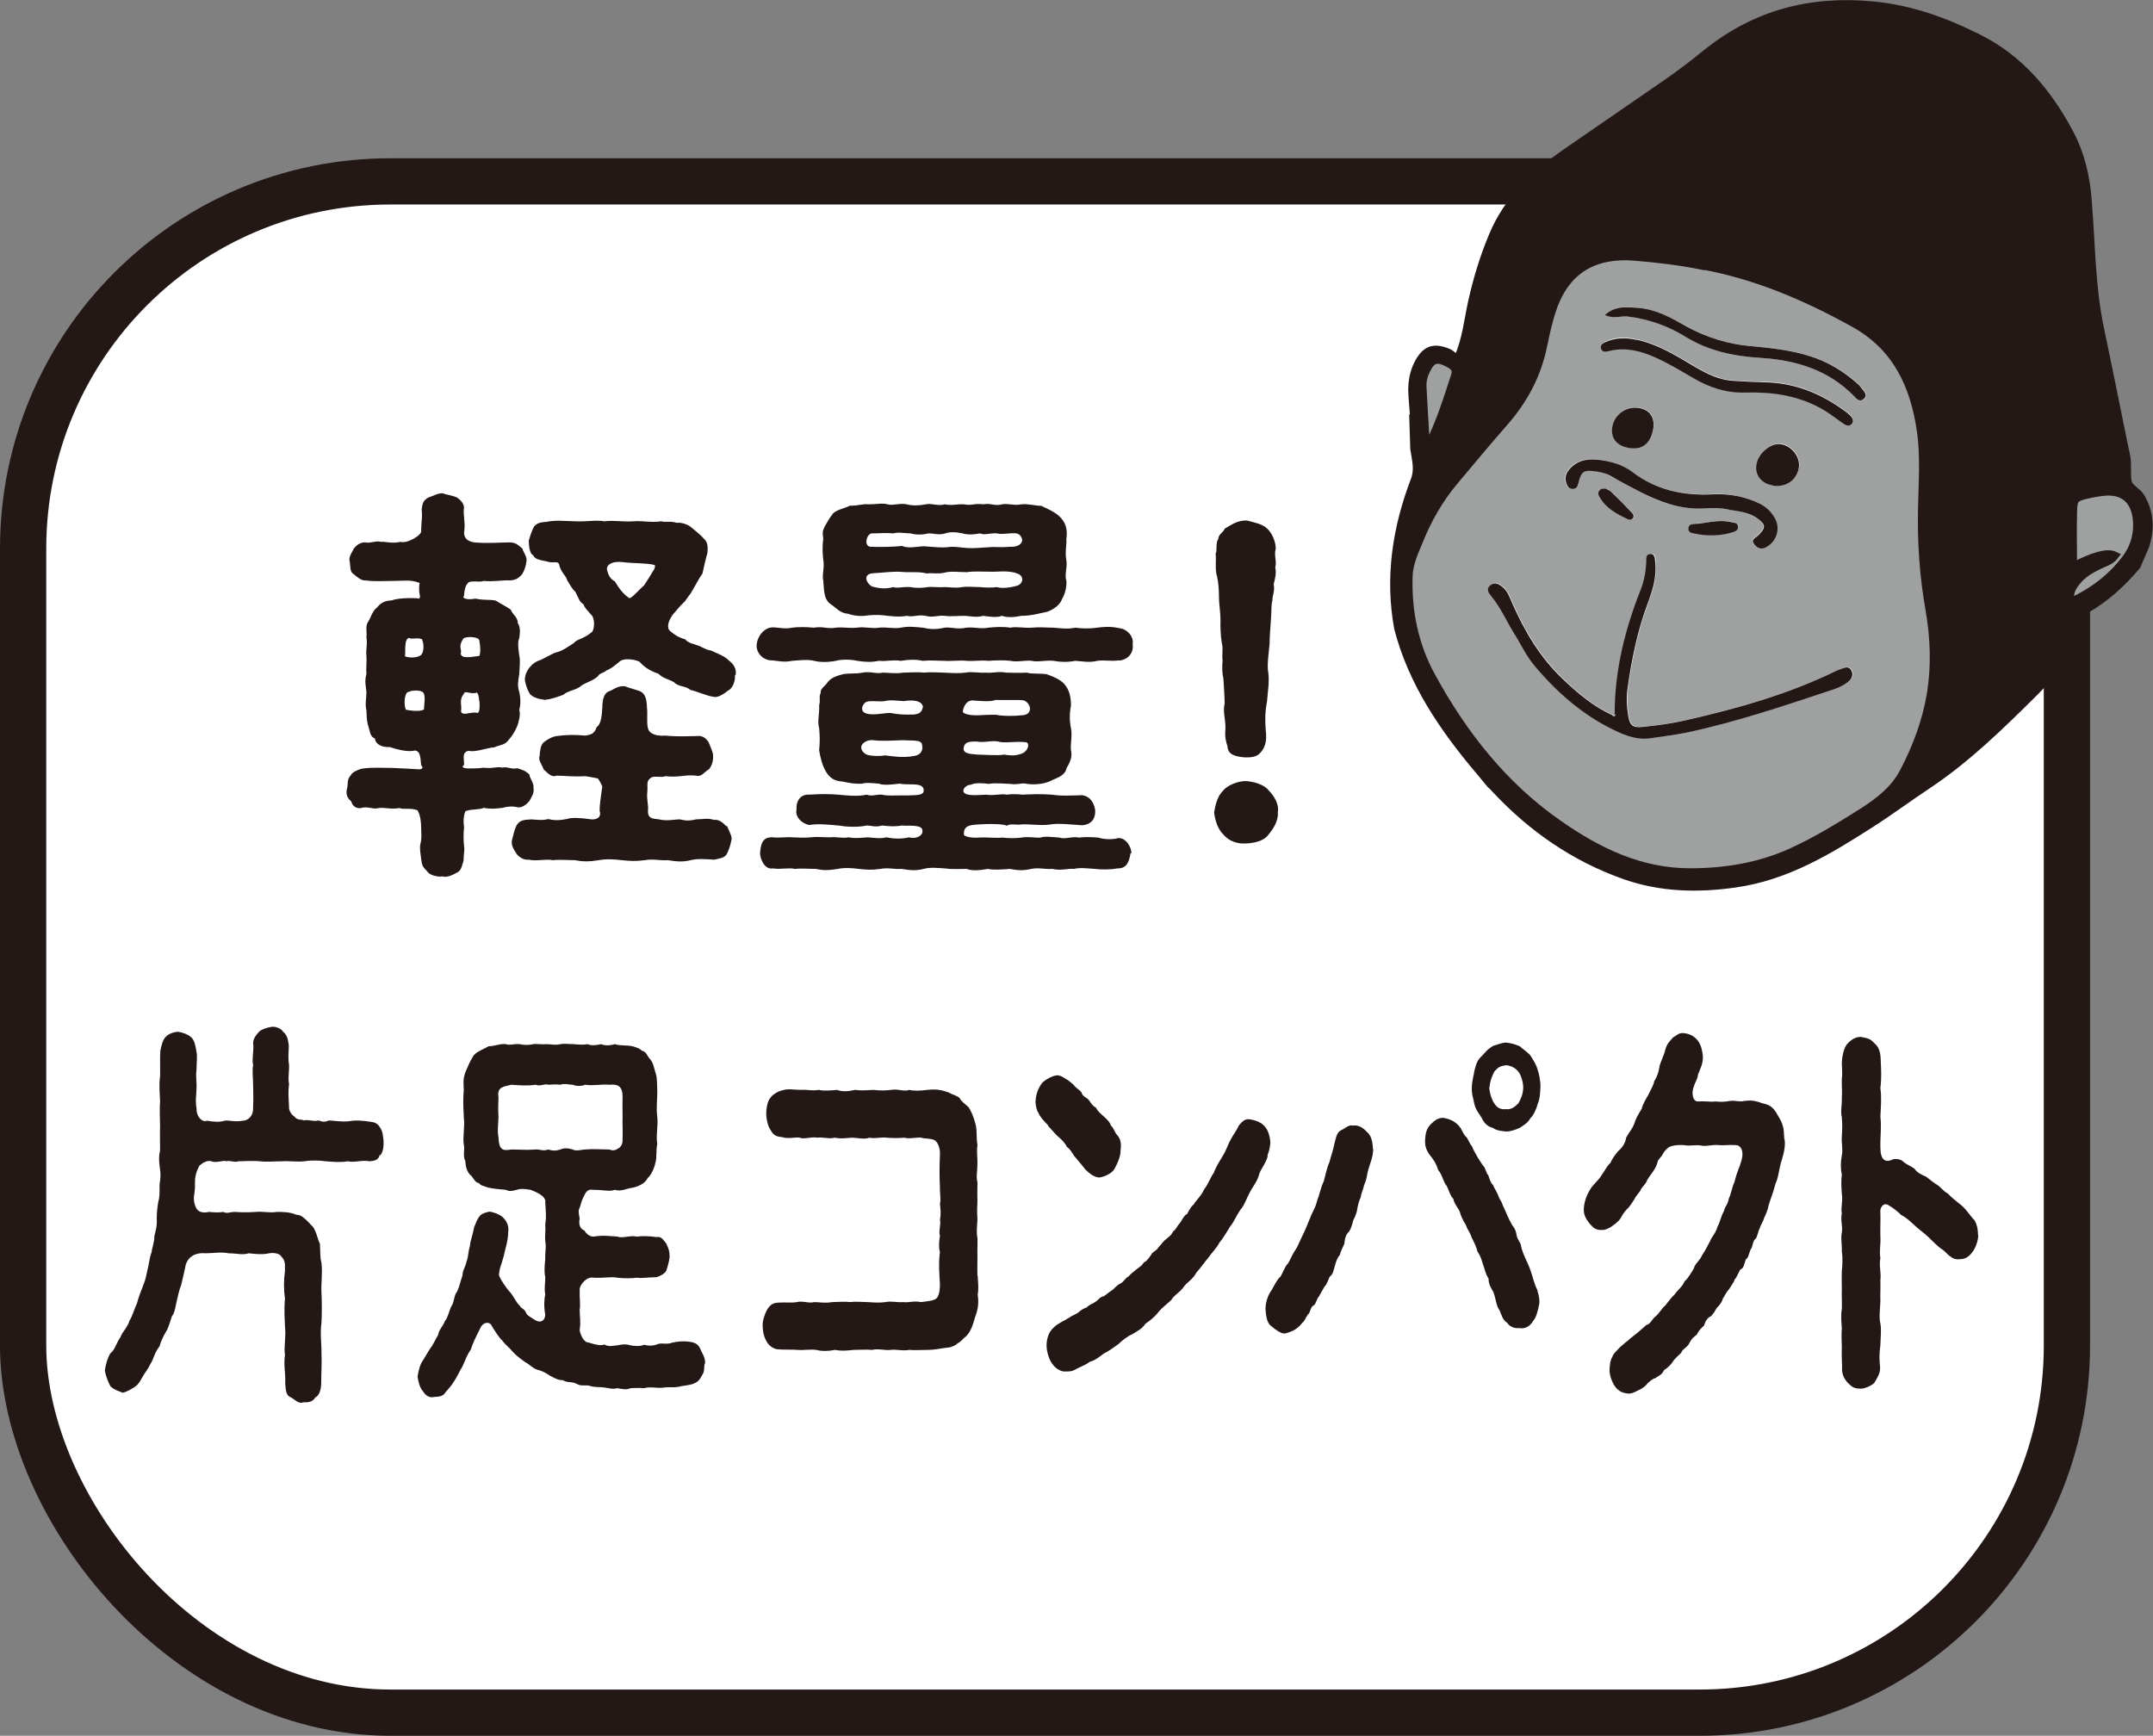
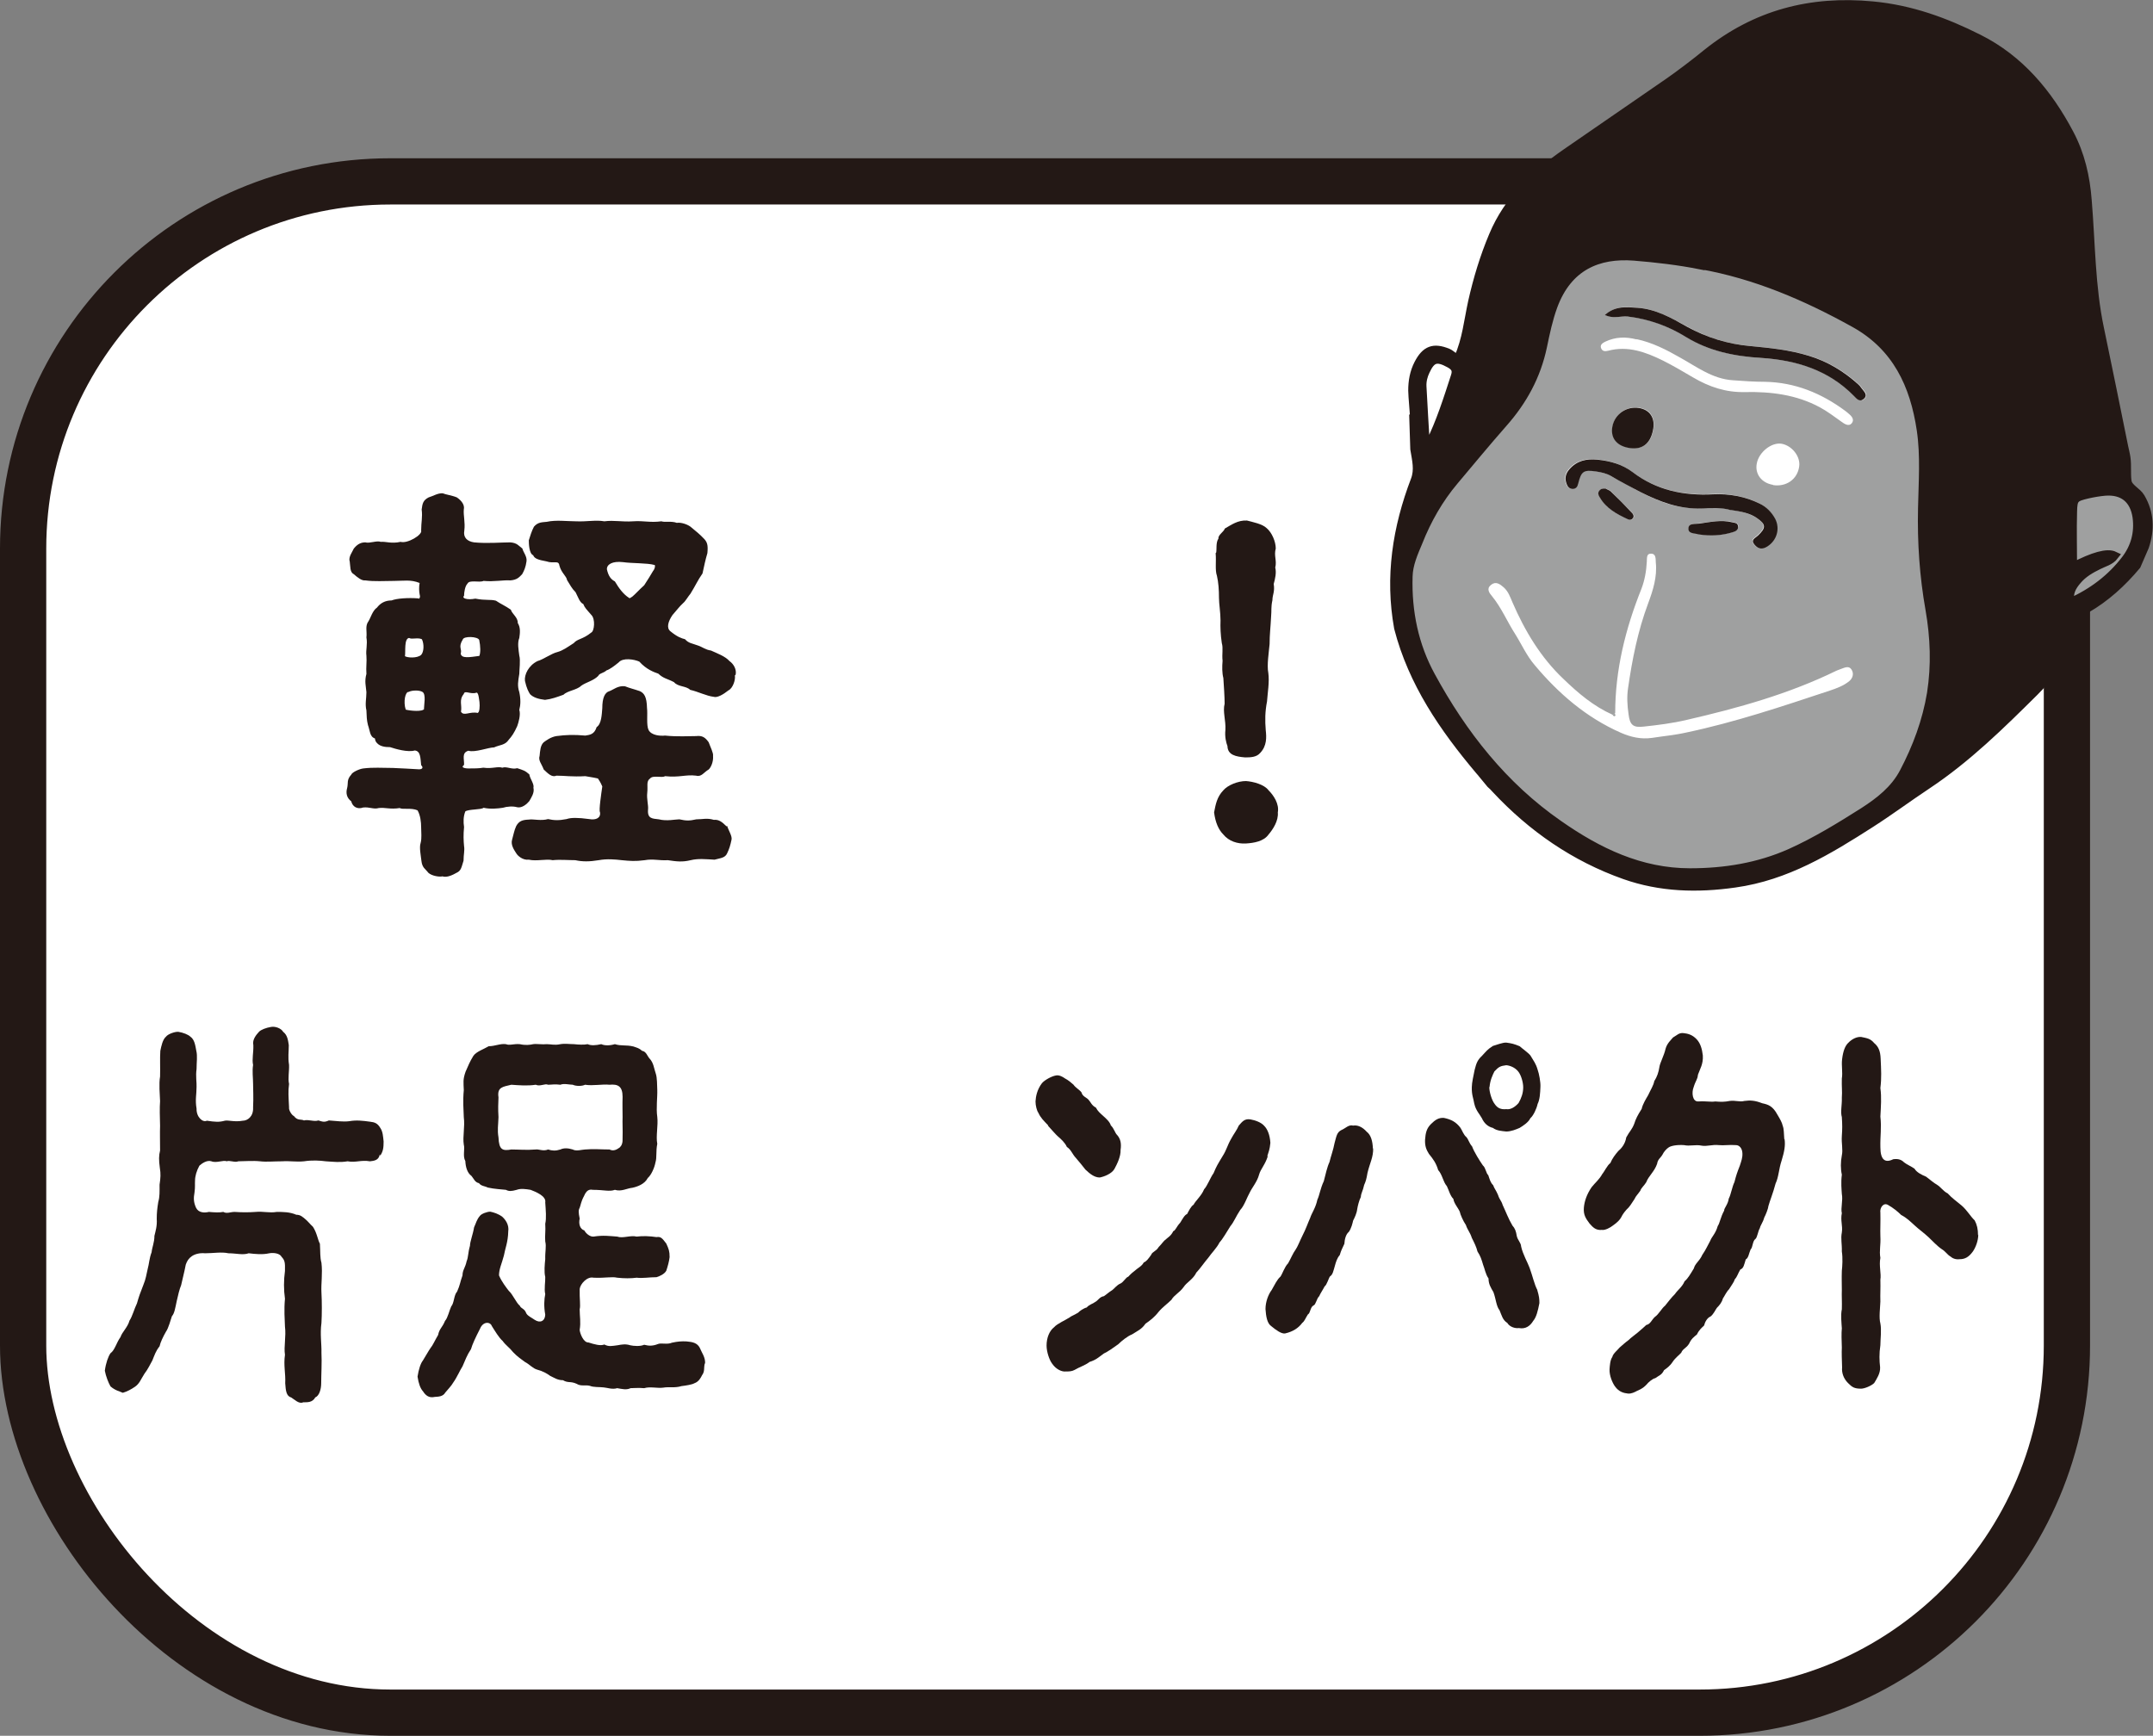
<svg xmlns="http://www.w3.org/2000/svg" id="_レイヤー_2" data-name="レイヤー 2" viewBox="0 0 83.79 67.56">
  <rect x="0" y="0" width="83.79" height="67.56" fill="#808080" stroke="none" />
  <defs>
    <style>
      .cls-1 {
        fill: #3a3b3e;
      }

      .cls-2, .cls-3 {
        fill: #231815;
      }

      .cls-3 {
        stroke-miterlimit: 10;
        stroke-width: .33px;
      }

      .cls-3, .cls-4 {
        stroke: #231815;
      }

      .cls-5 {
        fill: #9fa0a0;
      }

      .cls-4 {
        fill: #fff;
        stroke-width: 1.8px;
      }
    </style>
  </defs>
  <g id="_デザイン" data-name="デザイン">
    <g>
      <rect class="cls-4" x=".9" y="7.06" width="79.54" height="59.6" rx="14.29" ry="14.29" />
      <g>
        <path class="cls-2" d="m20.13,31.42c-.16-.05-.41-.03-.56.02-.2.03-.49.06-.75,0-.09.08-.57.05-.71.14-.08.2-.08.41-.05.61-.03.31-.02.53,0,.74.03.17-.02.33-.02.57-.08.25-.09.39-.27.47-.14.08-.38.2-.55.14-.13.03-.42-.02-.55-.14-.12-.16-.24-.19-.27-.47-.02-.19-.09-.52-.03-.69.05-.19.02-.41.02-.61s-.03-.47-.14-.66c-.24-.11-.6-.02-.69-.09-.38.06-.57-.03-.82,0-.2.06-.36-.05-.61-.02-.22.08-.41-.03-.46-.24-.17-.13-.22-.31-.16-.52.05-.19-.03-.31.16-.52.03-.09.31-.22.46-.24.41-.05.72-.02,1.16-.02.35.02.72.03.96.05.17.02.25-.05.14-.16-.03-.28-.02-.55-.25-.57-.27.08-.75-.06-.96-.13-.19,0-.46-.02-.57-.25l-.02-.09c-.2-.06-.19-.3-.27-.52-.05-.2-.05-.33-.06-.57-.06-.25,0-.46,0-.71-.02-.24-.08-.42,0-.71-.02-.27.02-.47,0-.71-.03-.22.05-.44,0-.71.03-.24-.06-.44.08-.63.08-.12.16-.42.33-.53.13-.17.31-.28.57-.28.2-.08.64-.11,1.04-.08.02.02.03.02.05-.02.02-.02.02-.06,0-.14-.02-.11-.03-.28,0-.44-.35-.14-.61-.08-.99-.08s-.77.03-1.12-.02c-.14.02-.3-.11-.45-.24-.16-.08-.13-.3-.16-.5-.06-.17.11-.38.16-.5.16-.2.31-.24.45-.24.16.05.44-.08.6-.02.19-.02.41.08.77,0,.27.08.86-.28.8-.44,0-.33.06-.52.02-.82.03-.24.06-.36.27-.47.2-.06.35-.17.55-.16.11.05.36.08.55.16.19.13.31.3.27.47-.02.24.06.5.02.82-.05.27.11.42.38.46.52.05,1.05,0,1.41,0,.27.02.33.14.47.24.03.14.19.31.16.5-.03.22-.09.36-.17.5-.11.11-.19.22-.46.24-.27-.02-.64.06-1.04.02-.17.08-.55-.06-.63.11-.09.09-.13.33-.13.47-.05.05-.02.09.05.11.08.03.24.03.39,0,.41.08.57.02.8.08.19.13.35.19.58.35.05.17.28.3.27.52.11.17.09.38.06.58-.08.19-.03.46,0,.69.05.17,0,.55,0,.71-.05.3-.08.46,0,.71.06.28.05.5,0,.69.06.19-.03.49-.08.63-.12.27-.22.41-.33.53-.14.22-.36.2-.57.3-.22,0-.75.21-1,.13-.27.08-.16.31-.17.55-.06.05-.06.08-.05.09.03.03.11.05.22.05.2,0,.42,0,.58-.03.35.05.55-.06.74,0,.17-.06.36.08.58.02.24.08.3.09.47.24.02.16.2.38.16.52.05.2-.09.39-.16.52-.09.11-.28.28-.47.24Zm-3.63-3.83c0-.16.09-.57-.06-.66-.13-.08-.44-.06-.53,0-.14-.02-.22.39-.12.69.19.05.66.09.72-.03Zm-.11-2.1c.11-.12.12-.42.03-.61-.17-.08-.39.02-.5-.05-.2.03-.13.53-.16.71.09.06.47.09.63-.05Zm2.26.05c.06-.13.05-.39,0-.63-.05-.14-.6-.16-.64-.02-.19.31-.02.36-.08.55.03.2.34.14.72.09Zm-.05,2.2c.06-.02.08-.24.06-.42-.02-.13-.03-.24-.06-.31-.02-.03-.03-.06-.06-.05-.22.08-.46-.11-.49.05-.2.24-.06.44-.11.69.11.19.34-.02.66.05Zm9.7,4.41c.05.17.2.39.17.53-.05.24-.09.36-.17.53-.08.19-.28.19-.49.25-.36-.02-.64-.05-.93.02-.33.08-.55.05-.89,0-.35.02-.57-.06-.9,0-.38.05-.57.03-.89,0-.27-.03-.57-.06-.9,0-.36.06-.64.06-.91,0-.27,0-.61-.03-.88,0-.25-.06-.63.05-.93-.02-.24.03-.44-.16-.49-.25-.09-.14-.22-.33-.16-.53.05-.17.08-.36.16-.53.11-.2.25-.24.49-.25.17-.03.47.06.75-.02.22.05.42.06.72,0,.17-.06.44-.06.88,0,.27.05.46-.05.42-.27-.05-.06.05-.72.09-1-.08-.19-.13-.24-.17-.31-.22-.05-.34-.06-.49-.09-.53.03-.79-.02-1.13-.02-.17.08-.33-.09-.49-.24-.08-.22-.22-.35-.16-.53.02-.2.03-.41.16-.53.11-.08.27-.2.49-.24.38-.05.68-.06,1.13-.02.19-.03.35-.05.44-.33.19-.12.2-.5.22-.74,0-.38.09-.61.28-.66.16-.06.33-.22.6-.19.2.08.35.11.58.19.17.08.27.22.28.66.03.22-.03.67.06.85.11.22.47.24.64.22.49.05.91.02,1.21.02.25-.03.36.06.49.24.06.17.19.42.17.53.02.24-.09.46-.17.53-.19.11-.28.3-.49.24-.41-.05-.64.08-1.21.02-.11.08-.47-.05-.58.09-.16.11-.08.3-.11.55-.03.25.05.49.03.66-.03.36.17.35.42.38.31.08.64,0,.8,0,.27.06.39.06.66,0,.27,0,.41-.06.68.02.2-.02.33.09.49.25Zm.3-5.86c.03.17-.08.5-.25.58-.2.16-.44.3-.58.25-.27-.03-.6-.2-.91-.27-.16-.16-.47-.11-.63-.3-.27-.14-.41-.14-.61-.33-.17-.06-.46-.16-.74-.47-.2-.09-.64-.16-.8.03-.17.14-.36.28-.47.31-.14.12-.28.11-.33.22-.19.19-.46.24-.66.38-.17.17-.53.19-.69.35-.25.09-.46.17-.72.2-.25-.03-.45-.09-.58-.22-.06-.09-.14-.24-.2-.52-.03-.24.14-.6.49-.77.22-.06.55-.3.77-.35.22-.06.39-.19.64-.35.14-.17.35-.14.68-.41.12-.05.17-.53,0-.69-.19-.22-.25-.27-.31-.42-.14-.06-.2-.27-.3-.46-.16-.16-.2-.27-.33-.47-.03-.17-.22-.27-.3-.57-.03-.22-.22-.06-.5-.16-.33-.06-.47-.11-.52-.24-.16-.06-.17-.46-.17-.58.05-.16.11-.36.2-.53.16-.19.34-.17.5-.19.35-.08.8-.02,1.13-.02.44.02.77-.06,1.11,0,.39-.05.68.03,1.12,0,.42-.03.66.06,1.1,0,.14.05.38-.02.6.06.19-.03.47.08.58.19.14.11.36.3.44.39.17.16.2.28.17.6-.08.27-.12.47-.19.79-.19.27-.27.47-.47.79-.08.09-.2.3-.28.36-.17.16-.2.22-.42.47-.17.25-.24.5-.08.63.27.22.42.27.57.31.14.16.28.16.49.24.19.06.3.17.52.2.24.11.55.22.72.41.17.12.28.33.24.53Zm-3.17-4.08c.05-.08.06-.14.06-.17s0-.05-.02-.05c-.27-.08-.88-.06-1.22-.11-.42-.05-.64.09-.63.28.06.27.16.39.31.47.16.27.33.5.55.64.02.03.06,0,.13-.05.11-.09.27-.27.46-.44.13-.2.27-.42.36-.58Z" />
-         <path class="cls-2" d="m43.56,25.7c-.36.05-.53-.02-.86.02-.31.08-.55.02-.85,0-.31.06-.58.05-.85,0-.34-.03-.61.06-.85,0-.27-.03-.53.06-.83,0-.22-.03-.58-.02-.85,0-.35-.03-.53.02-.86,0-.22-.03-.6.02-.85,0-.3,0-.53-.03-.85,0-.28-.06-.53-.05-.85,0-.33-.05-.55.03-.85,0-.31.06-.52.05-.85,0-.27-.06-.61-.06-.83,0-.31.06-.6.06-.85,0-.22-.06-.6-.02-.85,0-.35.08-.63-.02-.86-.02-.3-.03-.56-.31-.52-.63.03-.28.24-.58.52-.64.2-.05.55.08.86,0,.24-.03.5-.03.85,0,.35-.06.53.06.85,0,.28-.03.5.03.83,0,.25-.05.58.05.85,0,.28-.03.6.05.85,0,.31-.06.5-.03.85,0,.27.06.52.08.85,0,.28-.03.49.08.85,0,.35-.03.55.06.86,0,.22-.02.52-.05.85,0,.25-.05.5.02.83,0,.33-.03.55,0,.85,0,.35.03.55.06.85,0,.2.03.5.05.85,0,.25-.03.5-.06.86.02.27.02.58.3.52.63.05.35-.2.6-.52.63Zm.44,7.5c-.06.38-.17.61-.52.6-.24.05-.64.05-.86.02-.31-.02-.57-.06-.83,0-.2-.03-.49.08-.83,0-.3.02-.53-.06-.83,0-.35.08-.55.05-.83,0-.27.02-.64.05-.85,0-.35.06-.61.08-.83,0-.31,0-.58.02-.85-.02-.31-.02-.57-.05-.83.02-.31.08-.52.05-.85,0-.31.02-.52-.06-.83,0-.36.05-.52.03-.83,0-.25-.03-.53-.06-.83,0-.34.06-.6.06-.83,0-.25,0-.58-.03-.83,0-.22-.06-.58.03-.86-.02-.31.06-.5-.35-.5-.6.03-.35.09-.63.5-.61.22.03.55-.02.75,0,.19,0,.44.03.72,0,.27-.03.44,0,.74,0,.3-.03.47.05.74,0,.24.05.44.02.74,0,.22.02.53.06.72,0,.25.05.55.08.89,0,.25.08.53-.05.52-.24.02-.28-.53-.19-.8-.22-.28.05-.5.03-.77,0-.27.08-.41,0-.6,0-.36.08-.82.05-1.1,0-.38-.03-.77-.08-1.13-.02-.3-.05-.57-.33-.5-.6-.03-.33.16-.61.5-.58.42-.03.75-.03,1.13,0,.31.03.75.08,1.1,0,.2.08.39-.02.6,0,.19.06.6.02.99.03.22-.02.63.03.63-.19,0-.35-.57-.19-.93-.27-.28.03-.64.08-.82,0-.28-.02-.5-.05-.63,0-.3.02-.49-.02-.77-.08-.33-.02-.5-.14-.64-.36-.17-.27-.24-.61-.28-.86.03-.35.03-.5,0-.86-.08-.25.02-.57,0-.88.06-.24-.02-.31.06-.5-.02-.17.17-.24.28-.42.16-.2.47-.27.64-.31.3-.03.46,0,.71-.05.3-.06.53.06.79,0,.22,0,.46.05.8,0,.19,0,.52-.03.8,0,.28-.03.58,0,.79,0,.33.02.58.03.82,0,.27-.05.52.02.8,0,.25.03.47-.06.79,0,.28,0,.47.02.8,0,.2.06.44.02.77.06.24.09.47.17.67.36.22.24.28.53.28.86-.06.31-.06.6,0,.88.06.31-.03.61,0,.86.06.24-.03.47-.17.69-.05.27-.3.36-.53.46-.36.2-.77.19-1.02.16-.17-.06-.35.05-.64,0-.22,0-.53-.05-.86,0-.16-.03-.55-.05-.66.03-.22,0-.35.2-.3.28.08.17.49.13.88.11.3.05.61-.05.8,0,.16-.03.49-.02.61,0,.39-.02.75-.03,1.15,0,.38.06.77.03,1.18.02.34.06.46.33.5.57.03.38-.19.58-.5.6-.41-.02-.9-.09-1.24-.03-.39.06-.83-.03-1.15,0-.17.03-.42-.05-.55.05-.14-.09-.91-.08-1.33-.03-.36.05-.33.25-.34.38.05.08.31.13.58.11.38-.02.63.03.91,0,.3.03.52.03.75,0,.3-.05.55.02.74,0,.19-.06.44-.02.75,0,.2.08.5-.06.75,0,.22-.03.49-.02.75,0,.25.08.58.08.77.02.31-.02.53.35.52.6Zm-11.96-12.22c-.02-.22-.06-.28.08-.53.11-.19.14-.25.28-.44.11-.16.47-.22.68-.33.27.02.49-.08.72-.05.31,0,.53-.06.75,0,.17.06.5-.06.74,0,.24.06.44.05.74,0,.19-.06.47.08.74,0,.28.06.49-.02.75,0,.3.06.41-.05.74,0,.31-.06.44.08.74,0,.19-.05.49.06.74,0,.27-.03.5.05.79.06.28.14.44.19.67.38.3.27.35.56.3.91.02.2-.06.53,0,.82.05.25-.08.58,0,.8.03.25-.08.58-.17.72-.08.24-.35.41-.57.49-.28.06-.63.16-1.02.16-.22.05-.55.08-.74,0-.24.08-.47.03-.74,0-.27.08-.53,0-.74,0-.24,0-.55.03-.75,0-.27-.03-.47.08-.74,0-.33-.06-.46.06-.74,0-.3.05-.47.02-.74,0-.19-.03-.46-.05-.75-.02-.3.05-.56.02-.79-.06-.34-.03-.44-.22-.69-.38-.27-.19-.25-.58-.28-.91-.06-.22.06-.52,0-.8-.02-.2-.05-.49,0-.82Zm3.85,8.1c.03-.31-.27-.24-.74-.27-.22,0-.8.05-1.16,0-.24-.03-.44.11-.47.24-.03.16.13.3.24.33.17.05.49.06.68.02.24.03.72.11,1.15.02.19-.03.3-.14.31-.33Zm-2.21-1.32c.33.12.8-.05,1.04,0,.24.05.5.06.85.05.25-.03.3-.11.35-.3-.05-.27-.47-.27-.75-.22-.3-.02-.53-.06-.74,0-.27.03-.49-.03-.69.02-.17.06-.3.36-.05.45Zm.16-6.48c.46.02.99,0,1.27-.03.28.13.69-.02.96.02.3.02.52.05.79.03.24-.05.55.02.78.03.33.02.69-.03.85-.03.28-.03.33.02.83-.02.31.02.46-.13.46-.25s-.09-.24-.22-.27c-.24-.03-.6.06-.75,0-.3-.02-.47.08-.67,0-.24.05-.49.06-.68,0-.28-.06-.5-.06-.67,0-.27.08-.39,0-.67,0-.19.06-.5.06-.68,0-.19,0-.5-.06-.67,0-.31-.03-.49,0-.85,0-.19.03-.31.47-.06.52Zm5.7,1.02c-.42-.11-.71-.03-1.05-.05-.33,0-.64-.02-.86.02-.33,0-.61-.05-.88.02-.25.06-.46,0-.69.03-.27-.08-.64-.03-.96-.06-.35-.03-.69.03-1.1.05-.44.02-.3.38-.06.52.35.09.58.09.82.02.17.06.36-.02.67,0,.28.05.49.03.68,0,.16-.02.45.02.67,0,.2,0,.38.05.67,0,.22-.03.47,0,.68,0,.2.02.5.03.67,0,.17.06.49.03.77-.05.25-.06.33-.41-.03-.49Zm-1.48,5.54c.34-.02.46-.02.72-.02.16.05.64.06.97.02.47,0,.39-.47.09-.58-.19-.03-.89,0-1.08-.02-.22.08-.5.05-.82.03-.25-.05-.41.11-.47.41-.02.08.2.17.58.16Zm1.95,1.22c.02-.09-.02-.17-.08-.17-.38-.05-.9.05-1.08-.03-.3-.05-.52.06-.86,0-.24,0-.49,0-.49.31.03.14.17.17.53.2.28,0,.79.05,1.04,0,.22.03.39.06.64-.02.19-.05.28-.19.3-.3Z" />
        <path class="cls-2" d="m49.37,32.48c-.19.27-.57.33-.88.35-.33.02-.67-.09-.88-.35-.19-.19-.31-.47-.36-.86.06-.31.11-.6.36-.86.17-.2.56-.36.88-.36.28.02.71.13.88.36.2.2.42.53.36.86.03.33-.19.66-.36.86Zm-2.04-10.97c.03-.13-.02-.39.09-.55-.02-.14.2-.25.25-.39.25-.14.5-.33.86-.31.22.06.6.13.77.3.2.17.35.52.35.79-.08.28.05.47-.02.74.05.2,0,.42-.06.64.05.3-.05.42-.05.63-.06.27-.03.41-.05.61-.02.44-.06.71-.06,1.1-.03.33-.11.82-.05,1.12.05.35-.03.8-.05,1.11-.08.41-.08.75-.05,1.12.03.27.05.61-.22.89-.14.16-.36.17-.58.17-.36-.03-.68-.09-.69-.44-.05-.13-.11-.36-.08-.63.02-.38-.11-.71-.03-1.02,0-.25-.03-.71-.05-1-.05-.19-.05-.44-.03-.67-.03-.27.03-.49-.03-.69-.05-.33-.06-.63-.05-.88,0-.31-.06-.64-.06-.88,0-.31-.02-.6-.08-.86-.08-.22-.02-.57-.05-.88Z" />
        <path class="cls-2" d="m14.78,44.93c-.04.24-.23.25-.38.27-.35-.06-.56.06-.87,0-.31.05-.53.02-.85,0-.23-.03-.53-.05-.85,0-.31.03-.53-.02-.86,0-.31,0-.6.03-.85,0-.27-.03-.62,0-.85,0-.11.06-.35-.05-.45,0-.12-.06-.4.08-.59,0-.18-.06-.38.09-.47.17-.11.2-.17.41-.17.58-.01.13.01.24-.02.46-.04.22-.04.38.06.6.1.2.33.2.5.16.22.02.41.03.56,0,.14.08.27,0,.44,0,.31.02.53.02.82,0,.29-.03.53.05.82,0,.24,0,.51,0,.76.11.17,0,.25.09.35.17.1.08.18.19.3.3.16.25.18.49.27.66.02.31,0,.53.06.74.05.42-.02.82,0,1.16.02.34.02.86,0,1.18-.06.44.01.82,0,1.16.02.38-.01.86-.01,1.19,0,.24-.08.49-.23.55-.11.2-.3.19-.47.19-.16.08-.34-.11-.47-.19-.19-.05-.21-.27-.23-.55.02-.38-.07-.69-.01-1.11-.05-.31.05-.71,0-1.1-.01-.28-.04-.66,0-1.08-.05-.35-.05-.72,0-1.08.01-.34-.01-.42-.13-.55-.07-.14-.31-.17-.48-.14-.27.06-.54.03-.8,0-.23.08-.48,0-.79,0-.27-.06-.59,0-.91,0-.21-.02-.39.03-.51.11-.13.09-.19.19-.24.33-.07.36-.12.52-.18.8-.07.17-.12.39-.17.61-.06.28-.09.49-.19.6-.05.14-.13.46-.23.6-.11.19-.22.42-.25.57-.15.19-.19.33-.28.55-.08.14-.17.34-.31.52-.14.22-.19.38-.36.5-.16.11-.31.19-.48.24-.13-.06-.3-.09-.48-.25-.08-.14-.18-.39-.22-.61.04-.3.13-.55.22-.68.17-.12.23-.41.39-.63.06-.19.28-.38.35-.64.11-.16.19-.47.29-.67.08-.28.12-.39.25-.72.1-.24.11-.38.17-.63.05-.17.06-.41.15-.64.02-.2.11-.38.11-.64.04-.17.11-.38.09-.66,0-.24.02-.41.06-.66.06-.2.05-.41.05-.67.04-.27.05-.42.01-.66-.04-.3-.04-.47.01-.67,0-.35-.01-.69,0-.96-.01-.33-.02-.71,0-.96-.01-.27-.05-.67,0-.96.01-.36-.01-.71.01-1,.04-.19.09-.44.22-.55.08-.11.36-.2.48-.19.19.03.39.11.47.19.16.11.19.33.23.55.05.2.01.44.01.71-.04.27.01.55,0,.69,0,.31-.06.5,0,.85-.01.33.24.55.4.47.33.05.48.06.7,0,.13-.03.38.06.7,0,.18,0,.42-.16.4-.52.02-.38,0-.72,0-.91,0-.25-.04-.49,0-.74-.05-.22.02-.47.01-.77-.05-.22.12-.41.22-.52.07-.08.28-.16.47-.19.16-.03.39.05.47.19.17.13.19.33.22.52,0,.28-.04.45.01.77.01.25-.05.52,0,.74-.04.3-.02.47,0,.91-.02.11.11.31.19.34.14.19.28.11.39.17.17-.05.4.06.56,0,.17.05.23.08.41,0,.3.02.54.06.79.03.28-.05.53-.02.82.02.16.02.28.05.39.24.1.14.11.34.13.53,0,.25-.02.38-.13.55Z" />
        <path class="cls-2" d="m27.43,53.06c-.05.19.01.31-.11.47-.04.08-.12.25-.3.31-.08.05-.33.09-.5.11-.25.08-.5.02-.71.06-.23.03-.51-.05-.74.02-.22-.02-.45,0-.53,0-.16.08-.34.03-.52,0-.19.06-.39-.02-.53-.03-.16-.02-.39,0-.53-.06-.19-.05-.34.03-.52-.08-.24-.11-.33-.02-.53-.14-.21,0-.33-.09-.5-.17-.12-.09-.3-.19-.5-.24-.18-.05-.29-.2-.48-.3-.12-.09-.29-.2-.46-.38-.15-.19-.29-.27-.41-.44-.14-.12-.3-.39-.42-.58-.06-.17-.34-.19-.46.11-.18.35-.3.61-.35.79-.16.24-.22.42-.33.67-.11.17-.21.42-.36.63-.07.13-.24.3-.31.39-.09.16-.27.16-.41.17-.22.05-.35-.05-.46-.22-.1-.11-.17-.3-.21-.57.04-.27.12-.52.21-.63.06-.09.22-.38.3-.49.08-.09.16-.28.29-.5.05-.25.16-.28.27-.55.11-.12.16-.39.24-.56.12-.14.1-.44.23-.58.12-.27.11-.35.21-.63,0-.21.11-.3.16-.55.07-.16.05-.33.13-.6,0-.16.12-.46.16-.72.08-.17.1-.3.23-.45.06-.08.28-.16.4-.16.14.03.31.08.47.2.12.11.27.31.23.57-.01.42-.12.66-.17.94-.08.31-.19.52-.19.77.1.24.28.47.38.6.16.14.29.47.43.58.04.11.18.11.24.27.04.12.23.2.34.28.21.14.4.05.41-.2-.06-.33-.04-.61,0-.8-.05-.2.01-.5,0-.67-.05-.19-.02-.5,0-.69-.01-.3.05-.49,0-.69-.02-.24.02-.39,0-.69.05-.22.02-.52,0-.83.05-.25-.39-.42-.57-.49-.19-.03-.38-.06-.54,0-.21.06-.31.06-.42,0-.17-.02-.45-.03-.71-.09-.11-.06-.25-.05-.34-.17-.16-.03-.21-.19-.29-.28-.17-.12-.23-.36-.24-.58-.11-.19-.01-.47-.06-.64-.05-.31.05-.69,0-1.07-.01-.27-.04-.64,0-1.05-.01-.3-.04-.41.07-.72.11-.25.16-.38.3-.61.11-.17.42-.27.6-.38.24,0,.45-.11.67-.08.14.06.3-.02.54,0,.22.05.39.03.52,0,.13-.02.36.02.53,0,.17,0,.3.05.53,0,.17-.03.37,0,.53,0,.16.02.4.03.53,0,.13.06.31.05.53,0,.13.06.33.06.53,0,.25.08.43.02.72.09.14.05.22.06.34.17.16.02.21.22.29.3.16.17.17.38.24.58.06.17.05.47.06.64.01.28-.05.71,0,1.05.04.34-.06.75,0,1.05-.06.3-.01.53-.07.72-.04.22-.17.5-.3.61-.12.24-.41.34-.6.38-.21.02-.43.16-.68.08-.21.08-.42,0-.86,0-.15-.03-.25.03-.34.24-.12.22-.13.36-.17.46-.05.09-.05.17,0,.42-.05.22.02.41.18.46.08.14.23.25.36.24.38-.06.63-.02.92,0,.22.08.51-.06.76,0,.23-.03.51-.02.77.02.18-.03.23.06.38.25.1.22.13.3.13.53-.02.17-.07.35-.13.53-.07.13-.27.22-.38.25-.28,0-.54.05-.77.02-.22.03-.5.03-.76,0-.21-.05-.46.02-.92,0-.25-.06-.52.25-.54.44-.01.38.04.64,0,.79,0,.27.05.5,0,.8.01.14.15.5.34.49.25.08.47.14.62.08.17.09.28.06.51.03.17-.03.31-.06.5,0,.13.03.39.05.54-.02.19.05.34.05.54-.03.13-.05.36.03.54-.05.23-.05.38-.06.57-.05.24.02.41.06.51.24.08.2.23.38.21.63Zm-4.66-8.32c.34-.03.6,0,.95,0,.16.08.29,0,.4-.08.08-.08.12-.17.11-.39.01-.28-.01-.57,0-.79,0-.19-.01-.49,0-.79,0-.42-.19-.5-.51-.47-.28-.03-.64.05-.95,0-.12.06-.35.06-.48,0-.12,0-.35-.06-.48,0-.22-.03-.34,0-.48,0-.12-.06-.31.08-.48,0-.31.05-.68.02-.95,0-.33.08-.56.09-.5.49-.01.24-.02.44,0,.77-.01.33-.05.49,0,.79.02.49.16.53.5.47.28,0,.6.03.95,0,.11-.02.3.08.48,0,.16.05.29.06.48,0,.12-.06.29-.06.48,0,.13.08.38,0,.48,0Z" />
-         <path class="cls-2" d="m38.05,49.68c.02.31.04.49,0,.72.05.31.01.58-.1.86-.1.34-.16.55-.35.75-.12.08-.17.19-.34.28-.07.08-.27.16-.37.16-.23.02-.48.09-.79.09-.22,0-.53.02-.71,0-.28.05-.51-.03-.72,0-.22.03-.48-.06-.73,0-.24-.02-.52,0-.72,0-.29.03-.46.05-.73,0-.23.05-.51.06-.72,0-.3-.03-.48.02-.73,0-.21-.02-.52,0-.74-.02-.17,0-.36-.13-.45-.28-.12-.2-.16-.39-.17-.63-.01-.2.08-.46.17-.63.12-.19.22-.27.45-.28.25-.02.51.02.7-.02.25-.06.47.06.69,0,.19,0,.41.05.7,0,.17,0,.45-.03.69,0,.24-.03.5,0,.69,0,.27.02.48.03.69,0,.23-.05.45.02.69,0,.22.03.41-.06.69,0,.24-.03.54-.05.63-.17.1-.14.11-.38.11-.52-.02-.36-.06-.82,0-1.26-.05-.16-.04-.39,0-.63-.06-.17.05-.44,0-.63.05-.22.02-.42,0-.63.05-.13-.01-.41,0-.63-.02-.38-.02-.82,0-1.24.02-.27-.08-.5-.19-.58-.13-.09-.39-.06-.54-.11-.19-.02-.46.06-.66,0-.19.02-.47.02-.68,0-.21-.03-.46.05-.67,0-.2.08-.51,0-.68,0-.29.02-.41.05-.68,0-.2.06-.46-.03-.68,0-.23-.05-.51.08-.67,0-.18-.03-.46.06-.69-.02-.19-.02-.34-.05-.45-.28-.08-.09-.17-.39-.17-.63s.06-.52.17-.63c.05-.09.28-.25.45-.28.25-.08.43-.02.73-.02.27-.02.4.05.7,0,.18.05.52.02.7,0,.23.08.43.06.71,0,.18.03.42.02.7,0,.29.03.45.03.71,0,.25-.05.5.08.7,0,.17.05.48.03.7,0,.3-.03.51-.02.85.11.08.06.3.11.4.2.06.13.22.24.34.35.12.16.21.39.29.69.06.24.02.5.07.8-.04.27.01.55,0,.72,0,.31-.06.52,0,.72,0,.2-.01.42,0,.72-.01.22-.02.42,0,.72-.01.31-.05.46,0,.74.01.22-.01.44,0,.72,0,.3-.01.52,0,.72Z" />
        <path class="cls-2" d="m40.8,43.81c-.19-.2-.3-.3-.39-.5-.06-.08-.11-.28-.11-.44.01-.19.06-.46.25-.71.1-.12.37-.27.54-.3.12-.03.27.05.35.11.15.08.25.17.34.25.07.11.24.2.31.3.04.16.19.19.27.28.1.11.12.22.29.31.07.14.17.22.29.33.1.09.25.22.29.36.14.14.16.3.25.38.12.14.17.31.13.58.01.24-.12.52-.24.74-.11.19-.41.3-.57.33-.22,0-.4-.16-.56-.31-.08-.11-.25-.31-.36-.44-.16-.17-.19-.33-.36-.44-.07-.16-.22-.3-.36-.42-.07-.06-.25-.27-.38-.41Zm8.54,1.19c-.1.33-.28.5-.34.72-.07.27-.27.5-.36.69-.1.17-.22.53-.37.68-.18.27-.24.46-.39.64-.12.19-.29.49-.42.63-.11.22-.31.41-.44.6-.14.16-.33.44-.46.57-.13.27-.38.38-.5.57-.16.22-.36.3-.47.49-.16.16-.34.28-.5.47-.17.22-.35.35-.51.46-.15.22-.31.28-.53.42-.16.06-.4.25-.53.38-.15.11-.42.3-.56.36-.23.17-.31.25-.56.33-.16.13-.4.2-.58.31-.11.06-.22.06-.34.06-.15.02-.38-.08-.53-.3-.11-.14-.22-.46-.22-.71,0-.3.11-.57.29-.71.12-.14.45-.28.6-.38.07-.06.16-.08.34-.19.05-.06.21-.17.33-.2.12-.13.22-.13.34-.22.1-.05.17-.2.33-.22.12-.08.17-.14.33-.24.07-.05.18-.2.31-.25.13-.06.21-.24.31-.27.1-.11.17-.17.3-.27.06-.06.23-.14.3-.28.11-.05.17-.13.29-.3.05-.13.19-.13.29-.3.13-.13.19-.24.29-.31.06-.06.19-.12.28-.31.09-.03.12-.17.27-.33.1-.16.17-.3.27-.34.07-.13.15-.3.25-.36.09-.17.31-.35.41-.6.13-.14.24-.45.37-.63.11-.27.17-.36.35-.66.16-.25.18-.41.33-.67.1-.19.23-.35.3-.52.14-.16.23-.28.46-.24.17.03.41.11.53.25.12.12.22.34.24.66-.02.25-.08.39-.12.52Z" />
        <path class="cls-2" d="m53.44,44.69c.01.35-.13.58-.22.96-.04.24-.07.34-.13.47-.05.24-.12.31-.13.47-.07.14-.12.35-.14.47-.02.17-.1.33-.16.45-.02.09-.07.31-.17.44-.11.09-.16.28-.17.46-.1.22-.12.24-.18.44-.1.11-.15.27-.19.42-.06.2-.08.34-.19.41-.05.06-.12.33-.21.39-.06.12-.17.28-.21.38-.1.09-.13.33-.22.36-.13.06-.12.3-.22.35-.11.17-.12.25-.22.33-.15.2-.36.34-.67.41-.14.02-.35-.13-.53-.28-.17-.11-.21-.39-.23-.67,0-.28.11-.57.24-.74.11-.19.21-.41.34-.52.08-.11.16-.38.3-.52.11-.19.18-.38.29-.53.08-.11.16-.33.27-.55.13-.25.21-.49.3-.69.06-.19.21-.38.28-.71.08-.16.11-.42.25-.72.07-.27.13-.55.22-.74.06-.25.14-.44.2-.75.07-.24.08-.41.27-.5.15-.06.28-.22.45-.17.17-.03.36.05.53.24.16.12.23.36.24.66Zm6.39,5.53c.07.24.08.33.08.5-.06.31-.12.55-.24.69-.12.2-.3.33-.56.28-.12.02-.35-.03-.45-.2-.18-.11-.22-.3-.3-.49-.13-.16-.14-.44-.24-.71-.1-.17-.19-.31-.19-.53-.12-.17-.15-.39-.21-.53-.06-.2-.1-.34-.22-.52-.04-.17-.12-.33-.22-.53-.07-.22-.17-.31-.23-.5-.1-.14-.22-.41-.24-.52-.07-.16-.22-.31-.25-.5-.12-.11-.18-.35-.25-.49-.16-.19-.17-.44-.34-.63-.08-.27-.19-.42-.36-.63-.1-.16-.16-.3-.15-.55.02-.27.06-.44.23-.61.17-.17.3-.25.5-.24.29.06.48.16.65.39.07.11.12.27.23.36.08.09.11.24.22.36.08.22.29.55.42.74.11.09.12.3.21.38.06.17.08.28.19.39.05.14.11.19.19.38.06.19.13.22.18.39.12.25.22.53.38.8.1.11.14.22.17.41.04.17.16.25.17.41.07.31.25.61.33.83.12.33.18.63.3.86Zm-2.45-7.24c-.04-.25-.11-.36-.1-.67,0-.17.07-.47.11-.67.07-.28.12-.39.29-.55.16-.17.2-.24.42-.38.11-.03.39-.14.52-.13.22.03.3.05.52.14.1.09.33.25.42.36.13.22.21.31.28.55.06.16.12.5.11.67-.01.24-.02.49-.11.67-.04.19-.17.46-.28.55-.08.17-.29.3-.42.38-.14.06-.33.14-.52.14-.19-.02-.37-.03-.52-.14-.21-.05-.35-.2-.43-.38-.07-.13-.24-.31-.29-.55Zm.58-.67c0,.2.1.52.21.66.11.16.24.22.45.2.17.03.35-.09.48-.24.11-.19.18-.39.18-.61,0-.19-.08-.47-.19-.61-.13-.17-.34-.24-.47-.25-.23.03-.29.06-.46.24-.07.14-.17.35-.19.61Z" />
        <path class="cls-2" d="m69.45,44.33c.04.25-.01.5-.11.83-.12.36-.11.63-.24.91-.1.38-.22.66-.28.88-.01.11-.11.35-.16.44-.05.19-.15.3-.17.41-.07.11-.1.36-.17.42-.12.08-.1.33-.19.41-.07.16-.08.33-.19.39-.06.19-.08.35-.21.39-.11.19-.12.28-.22.39-.02.09-.11.2-.22.38-.11.11-.18.28-.24.36-.04.16-.15.28-.23.36-.05.06-.13.25-.25.34-.13.05-.22.22-.25.35-.08.08-.19.16-.28.35-.11.09-.22.17-.3.35-.11.19-.25.2-.31.36-.08.09-.23.2-.33.35-.11.17-.23.25-.34.33-.09.19-.19.2-.34.31-.11.02-.28.17-.34.25-.08.08-.16.16-.36.24-.11.06-.23.12-.36.11-.17-.02-.35-.06-.51-.28-.1-.14-.22-.42-.21-.66.01-.14.02-.36.11-.49.02-.12.22-.28.28-.36.07-.06.21-.19.36-.3.05-.06.27-.22.34-.28.16-.13.25-.22.34-.3.16-.03.21-.2.33-.31.16-.11.27-.34.4-.44.13-.16.23-.3.39-.46.08-.13.28-.27.37-.49.13-.11.22-.27.36-.5.05-.2.22-.28.33-.53.14-.2.22-.39.31-.55.06-.16.21-.28.29-.57.08-.11.11-.35.25-.6-.01-.09.15-.24.18-.47.08-.14.13-.46.22-.64.07-.27.1-.36.21-.64.06-.19.11-.31.1-.49-.01-.19-.12-.31-.25-.31-.27-.02-.48.02-.66,0-.27-.03-.47.06-.68.02-.23-.05-.46.03-.68-.02-.29-.02-.52.03-.6.09-.08.05-.19.17-.24.28-.08.14-.18.17-.21.36-.11.31-.33.47-.42.71-.06.11-.21.24-.23.33-.11.16-.17.2-.23.33-.1.14-.12.2-.23.33-.12.11-.21.24-.25.31-.08.17-.19.27-.36.39-.1.08-.3.19-.43.17-.23.02-.34-.09-.48-.25-.15-.2-.24-.34-.22-.61.02-.25.11-.52.3-.8.15-.19.3-.3.42-.52.06-.06.2-.35.31-.42.08-.19.19-.33.31-.47.11-.09.27-.27.31-.53.13-.24.22-.3.31-.53.06-.19.13-.33.29-.58.04-.19.18-.41.25-.53.1-.22.21-.38.24-.55.11-.17.17-.35.2-.55.02-.16.18-.44.24-.71.06-.22.22-.35.29-.44.16-.09.23-.19.41-.17.17.02.34.06.51.24.15.16.21.38.24.63.02.34-.11.52-.19.75-.02.2-.08.2-.17.49-.08.2-.05.57.19.55.3-.02.5.03.65,0,.23.02.36.02.57-.02.21-.03.38.05.57,0,.23-.03.41-.02.69.09.24.05.41.11.59.44.1.17.18.3.21.44.05.13.04.28.06.52Z" />
        <path class="cls-2" d="m76.99,48.05c0,.24-.1.5-.21.66-.16.22-.31.3-.51.3-.16.02-.28-.03-.37-.11-.11-.06-.18-.19-.33-.28-.18-.12-.37-.33-.52-.47-.17-.16-.37-.3-.52-.44-.19-.17-.31-.3-.54-.42-.13-.13-.3-.27-.51-.39-.18-.11-.33.11-.3.3.01.31-.01.68,0,.91.02.36-.05.57,0,.85-.06.3.04.61,0,.85.01.35-.01.53,0,.85-.01.24-.06.64,0,.85.05.25,0,.63,0,.85-.05.33-.04.6-.01.86.01.24-.13.44-.23.61-.11.11-.38.22-.51.22-.27,0-.35-.06-.51-.22-.17-.17-.25-.39-.23-.61-.01-.28-.02-.58-.01-.77-.01-.27-.02-.56,0-.75-.01-.17-.05-.52,0-.74.01-.27-.01-.53,0-.75,0-.19-.01-.47,0-.75.02-.17.04-.5,0-.75.01-.3-.05-.49,0-.74.04-.27-.06-.46,0-.75-.05-.2.05-.49,0-.75-.01-.17-.04-.44,0-.75-.05-.22-.05-.49,0-.75.05-.22-.02-.47,0-.75.02-.3.02-.42,0-.74-.06-.2.01-.47,0-.75.02-.27-.01-.42,0-.75.04-.24-.02-.49.01-.75.04-.33.12-.52.23-.63.16-.17.35-.25.51-.24.23.05.36.06.51.24.16.13.24.31.25.6.02.44.04.75-.01,1.15.05.36.02.72,0,1.11.05.44-.01.74,0,1.19,0,.49.18.63.5.47.21-.03.33.03.42.12.11.09.29.16.41.25.08.14.28.24.45.31.17.13.31.25.42.31.17.11.24.25.42.34.17.19.34.3.54.47.22.19.34.42.51.58.09.17.13.34.13.58Z" />
      </g>
      <g>
        <path class="cls-5" d="m66.18,10.32c2.14.38,4.1,1.22,5.99,2.27,1.64.91,2.33,2.4,2.59,4.15.15,1.01.07,2.03.05,3.05-.03,1.32.07,2.64.29,3.94.19,1.09.23,2.17.06,3.26-.17,1.09-.55,2.11-1.07,3.08-.36.68-.93,1.13-1.56,1.53-.92.59-1.86,1.16-2.86,1.61-1.24.55-2.55.76-3.9.76-1.93,0-3.58-.8-5.11-1.87-2.15-1.5-3.73-3.51-4.97-5.78-.65-1.19-.93-2.51-.88-3.87.02-.48.22-.92.39-1.35.35-.86.8-1.66,1.4-2.38.63-.75,1.25-1.51,1.9-2.24.76-.87,1.29-1.84,1.54-2.98.11-.53.22-1.07.41-1.58.56-1.54,1.74-2.04,3.15-1.93.86.07,1.73.17,2.58.34Zm-3.42,17.5c-.74-.33-1.34-.84-1.91-1.39-.89-.84-1.51-1.88-1.99-2.99-.09-.21-.16-.42-.34-.58-.15-.13-.31-.25-.5-.09-.18.15-.06.31.05.44.36.44.58.97.88,1.44.26.41.46.87.78,1.24.93,1.11,2.01,2.04,3.35,2.63.39.17.78.26,1.21.2.45-.07.9-.11,1.34-.21,1.9-.4,3.74-1.02,5.58-1.63.27-.09.54-.19.76-.37.14-.12.19-.3.08-.46-.09-.13-.23-.08-.36-.03-.07.03-.14.05-.21.08-1.86.91-3.84,1.46-5.84,1.92-.55.13-1.11.2-1.67.26-.42.05-.54-.07-.59-.48-.05-.34-.07-.68-.02-1.01.16-1.12.38-2.23.78-3.3.19-.51.36-1.04.3-1.6-.01-.13.02-.35-.2-.34-.17,0-.14.19-.15.32-.02.36-.08.71-.21,1.05-.62,1.55-1.02,3.15-1.02,4.84-.03.02-.06.04-.08.06Zm4.58-7.98c.38.06.72.12,1.01.31.36.24.38.38.04.69-.11.1-.28.16-.13.35.14.18.31.19.5.07.37-.23.5-.7.3-1.09-.14-.25-.33-.45-.6-.58-.57-.28-1.19-.39-1.81-.36-1.15.06-2.2-.16-3.14-.87-.4-.3-.87-.43-1.37-.48-.41-.04-.79.04-1.08.37-.15.17-.19.36-.11.58.04.11.11.2.24.19.13,0,.18-.08.21-.21.12-.48.22-.54.69-.47.2.03.4.07.59.18.38.21.76.42,1.14.62.74.39,1.5.68,2.37.64.39-.02.79-.04,1.13.06Zm-3.65-6.63c-.42-.11-.82-.1-1.22.09-.1.05-.21.12-.16.25.05.13.16.13.28.1.76-.2,1.45.05,2.12.38.4.2.79.43,1.18.66.63.37,1.28.59,2.03.57,1-.02,1.99.1,2.9.59.3.16.57.37.84.56.12.09.29.2.4.07.14-.17-.03-.31-.16-.42-.03-.02-.06-.05-.09-.07-.93-.69-1.96-1.11-3.13-1.13-.41,0-.83-.03-1.24-.06-.79-.05-1.4-.52-2.05-.88-.54-.31-1.09-.59-1.7-.72Zm-1.23-.96c.35.18.63.03.91.07.82.09,1.58.37,2.27.8.9.55,1.89.75,2.91.81,1.38.09,2.62.46,3.62,1.48.1.1.23.26.38.12.19-.17,0-.3-.09-.43-.03-.05-.07-.09-.11-.13-.56-.51-1.2-.9-1.93-1.12-.74-.23-1.51-.31-2.28-.38-.88-.08-1.68-.32-2.46-.75-.61-.33-1.22-.69-1.93-.74-.42-.03-.85-.11-1.27.28Zm6.54,6.63c.51.08.95-.22,1.02-.72.06-.39-.28-.82-.69-.89-.39-.06-.88.33-.96.77-.08.41.19.76.63.83Zm-5.62-1.46c.52.1.85-.13.96-.68.09-.48-.11-.8-.54-.87-.49-.08-.95.24-1.04.72-.08.43.16.74.62.83Zm2.74,3.37c.45.07.9.05,1.34-.09.1-.03.21-.1.19-.24-.02-.11-.13-.12-.22-.14-.43-.11-.86,0-1.29.05-.15.02-.41-.02-.42.19,0,.21.25.18.4.23Zm-3.6-1.77c-.12-.02-.21,0-.27.08-.07.09-.02.18.02.26.25.43.66.65,1.09.85.08.04.15.02.2-.04.06-.07.02-.15-.03-.2-.28-.28-.55-.56-.83-.84-.05-.05-.13-.08-.18-.1Z" />
        <path class="cls-1" d="m55.46,19.33c.06-.6.39-1.09.59-1.64.28-.75.67-1.48.88-2.25.23-.81.42-1.64.61-2.46.35-1.51.62-3.06,1.45-4.42.39-.63.88-1.17,1.46-1.63.72-.57,1.52-1.04,2.27-1.57,1.5-1.07,3.05-2.08,4.5-3.23,1.38-1.08,2.98-1.49,4.7-1.46,1.37.02,2.69.28,3.94.84.83.37,1.64.74,2.3,1.39.7.69,1.32,1.43,1.81,2.29.58,1.01.72,2.12.8,3.26.08,1.09.04,2.18.23,3.26.31,1.8.64,3.59,1.08,5.37.13.52.26,1.05.26,1.63-.44-.02-.85.03-1.25.12-.66.15-.86.44-.86,1.11,0,.88.04,1.77-.16,2.63-.04.18-.03.37-.03.56,0,.24.1.48-.06.71-.07.11,0,.22.13.26.29.09.2.24.1.43-.6,1.08-1.36,2.03-2.31,2.83-.52.44-.97.94-1.48,1.38-.37.32-.75.62-1.14.93-.1.08-.19.19-.35.13-.09-.12,0-.21.03-.31.31-.79.62-1.58.72-2.42.13-1.16.15-2.31-.07-3.47-.22-1.22-.28-2.45-.27-3.7.01-1.49.16-3.02-.36-4.47-.3-.85-.62-1.69-1.3-2.35-.54-.52-1.17-.89-1.82-1.23-.68-.36-1.36-.72-2.08-1-1.42-.55-2.86-1.09-4.38-1.21-.73-.06-1.44-.23-2.18-.21-1.61.03-2.72.76-3.29,2.27-.16.42-.29.85-.36,1.3-.2,1.31-.82,2.39-1.7,3.37-.79.88-1.57,1.78-2.22,2.77-.05.08-.13.13-.2.19h0Z" />
        <path class="cls-5" d="m80.66,22.07c0-.72-.01-1.43,0-2.14.01-.51.07-.56.57-.68.22-.05.44-.09.67-.11.7-.06,1.15.3,1.25,1,.08.61-.07,1.17-.44,1.65-.56.73-1.27,1.27-2.15,1.67-.08-.38.07-.63.28-.87.23-.26.51-.43.82-.58.21-.1.46-.16.62-.37q-.41-.2-1.63.44Z" />
-         <path class="cls-5" d="m55.51,17.48c-.05-.86-.1-1.64-.14-2.43-.01-.21.04-.41.13-.6.23-.5.43-.56.93-.29.22.12.3.25.22.49-.3.89-.58,1.78-.99,2.63-.02.05-.06.09-.14.2Z" />
-         <path class="cls-2" d="m62.84,27.77c0-1.68.4-3.28,1.02-4.84.13-.34.19-.69.21-1.05,0-.13-.02-.31.15-.32.21-.01.18.21.2.34.06.56-.11,1.09-.3,1.6-.4,1.07-.62,2.17-.78,3.3-.05.34-.03.68.02,1.01.06.42.17.53.59.48.56-.06,1.12-.13,1.67-.26,2.01-.46,3.98-1.01,5.84-1.92.07-.03.14-.06.21-.08.13-.05.27-.1.36.03.11.16.06.34-.08.46-.22.18-.49.29-.76.37-1.84.61-3.68,1.23-5.58,1.63-.44.09-.89.14-1.34.21-.42.07-.81-.03-1.21-.2-1.34-.59-2.42-1.52-3.35-2.63-.32-.38-.52-.83-.78-1.24-.3-.48-.52-1-.88-1.44-.11-.13-.23-.29-.05-.44.19-.15.35-.04.5.09.18.16.25.37.34.58.49,1.12,1.1,2.15,1.99,2.99.58.55,1.18,1.06,1.91,1.39.03.04.07.07.11.02,0,0-.02-.05-.03-.08Z" />
        <path class="cls-2" d="m67.34,19.85c-.34-.1-.74-.08-1.13-.06-.86.03-1.62-.26-2.37-.64-.38-.2-.77-.4-1.14-.62-.19-.11-.39-.15-.59-.18-.48-.07-.57-.01-.69.47-.03.13-.08.2-.21.21-.13,0-.2-.08-.24-.19-.08-.21-.05-.4.11-.58.29-.33.66-.41,1.08-.37.5.05.97.18,1.37.48.93.71,1.99.93,3.14.87.62-.03,1.24.08,1.81.36.27.13.46.33.6.58.21.39.07.86-.3,1.09-.19.12-.35.11-.5-.07-.16-.19.02-.25.13-.35.33-.31.32-.44-.04-.69-.29-.2-.62-.25-1.01-.31Z" />
-         <path class="cls-2" d="m63.69,13.22c.61.13,1.16.41,1.7.72.65.37,1.27.83,2.05.88.41.03.83.05,1.24.06,1.17.02,2.2.44,3.13,1.13.03.02.06.05.09.07.13.11.3.25.16.42-.11.14-.28.02-.4-.07-.28-.2-.54-.4-.84-.56-.91-.49-1.89-.62-2.9-.59-.75.02-1.4-.2-2.03-.57-.39-.23-.78-.46-1.18-.66-.66-.33-1.35-.58-2.12-.38-.12.03-.24.03-.28-.1-.05-.14.06-.21.16-.25.39-.18.8-.19,1.22-.09Z" />
        <path class="cls-2" d="m62.46,12.26c.42-.38.86-.3,1.27-.28.72.05,1.33.4,1.93.74.77.42,1.58.67,2.46.75.76.07,1.54.15,2.28.38.73.22,1.37.61,1.93,1.12.04.04.08.08.11.13.09.13.28.27.09.43-.16.14-.28-.02-.38-.12-.99-1.01-2.24-1.39-3.62-1.48-1.02-.06-2.01-.26-2.91-.81-.69-.43-1.45-.7-2.27-.8-.28-.03-.56.11-.91-.07Z" />
-         <path class="cls-2" d="m68.99,18.89c-.45-.07-.71-.42-.63-.83.08-.44.57-.84.96-.77.41.07.74.49.69.89-.07.5-.5.8-1.02.72Z" />
+         <path class="cls-2" d="m68.99,18.89Z" />
        <path class="cls-2" d="m63.37,17.43c-.47-.09-.7-.4-.62-.83.09-.48.55-.8,1.04-.72.43.07.64.4.54.87-.11.54-.44.78-.96.68Z" />
        <path class="cls-2" d="m66.11,20.8c-.16-.05-.41-.02-.4-.23,0-.22.27-.17.42-.19.43-.06.85-.16,1.29-.05.09.02.2.02.22.14.03.14-.08.21-.19.24-.44.14-.89.16-1.34.09Z" />
        <path class="cls-2" d="m62.51,19.03c.05.03.13.05.18.1.28.27.56.55.83.84.05.05.08.13.03.2-.05.06-.12.08-.2.04-.43-.2-.84-.42-1.09-.85-.05-.08-.09-.17-.02-.26.06-.08.15-.1.27-.08Z" />
        <path class="cls-5" d="m62.84,27.77s.04.07.03.08c-.04.05-.08.02-.11-.02.03-.02.05-.04.08-.06Z" />
        <path class="cls-3" d="m66.18,10.32c-.85-.17-1.72-.27-2.58-.34-1.41-.11-2.58.39-3.15,1.93-.19.52-.3,1.05-.41,1.58-.24,1.14-.77,2.11-1.54,2.98-.65.74-1.27,1.49-1.9,2.24-.6.71-1.06,1.52-1.4,2.38-.18.43-.38.87-.39,1.35-.04,1.37.23,2.68.88,3.87,1.24,2.28,2.82,4.29,4.97,5.78,1.53,1.07,3.18,1.87,5.11,1.87,1.35,0,2.66-.21,3.9-.76,1-.45,1.93-1.02,2.86-1.61.62-.4,1.2-.85,1.56-1.53.51-.97.89-1.99,1.07-3.08.17-1.09.13-2.17-.06-3.26-.23-1.3-.32-2.61-.29-3.94.02-1.02.1-2.04-.05-3.05-.26-1.75-.95-3.24-2.59-4.15-1.89-1.05-3.85-1.89-5.99-2.27Zm-11.14,5.89c-.02-.34-.06-.68-.07-1.01,0-.36.06-.71.23-1.04.28-.54.59-.66,1.15-.43.14.06.23.21.41.19.31-.69.38-1.44.54-2.17.2-.89.46-1.75.81-2.58.58-1.39,1.63-2.38,2.84-3.22,1.33-.92,2.66-1.83,3.99-2.75.42-.29,1.09-.8,1.49-1.13,1.9-1.52,4.03-2.08,6.45-1.85,1.49.14,2.83.63,4.12,1.28,1.6.8,2.71,2.13,3.54,3.7.43.81.63,1.68.7,2.6.14,1.67.13,3.35.48,5,.32,1.53.63,3.06.94,4.59.03.15.07.29.09.44.04.3,0,.61.04.9.04.27.38.39.52.63.36.61.38,1.26.16,1.91l-.32.74c-.57.68-1.2,1.25-1.94,1.68-.2.11-.35.25-.34.53.01.24-.12.47-.24.69-.4.73-.85,1.42-1.45,2.01-1.31,1.3-2.63,2.6-4.18,3.63-.74.49-1.45,1.02-2.2,1.5-1.64,1.05-3.28,2.05-5.28,2.33-1.47.21-2.9.17-4.29-.32-1.95-.69-3.61-1.84-5.02-3.35-.06-.07-.13-.14-.2-.2l-.33-.4s-.07-.09-.11-.13c-1.39-1.65-2.6-3.41-3.15-5.54-.36-1.99-.06-3.9.65-5.76.15-.4.05-.77-.02-1.2l-.04-1.25Zm25.62,5.86q1.22-.64,1.63-.44c-.16.21-.41.26-.62.37-.31.15-.6.32-.82.58-.21.24-.36.5-.28.87.88-.4,1.59-.94,2.15-1.67.37-.48.52-1.04.44-1.65-.1-.7-.54-1.06-1.25-1-.22.02-.45.06-.67.11-.5.12-.56.16-.57.68-.02.71,0,1.42,0,2.14Zm-25.16-4.6c.08-.11.12-.15.14-.2.42-.84.7-1.74.99-2.63.08-.24,0-.37-.22-.49-.49-.27-.7-.21-.93.29-.09.19-.14.39-.13.6.04.79.09,1.57.14,2.43Z" />
      </g>
    </g>
  </g>
</svg>